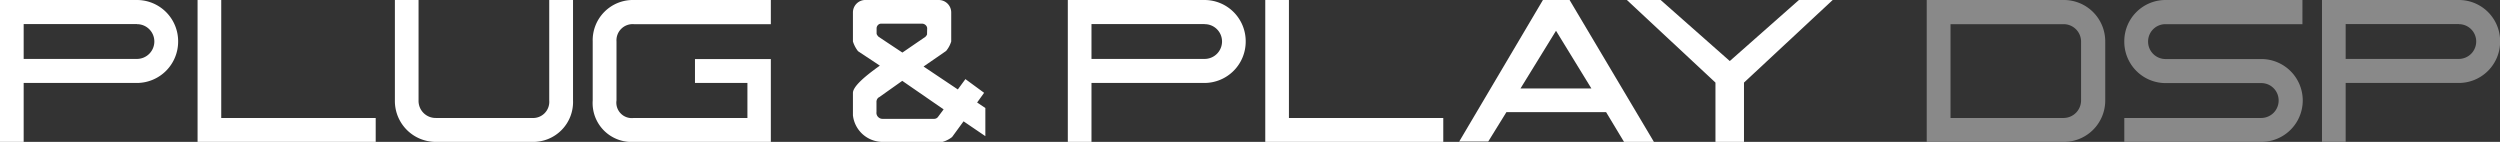
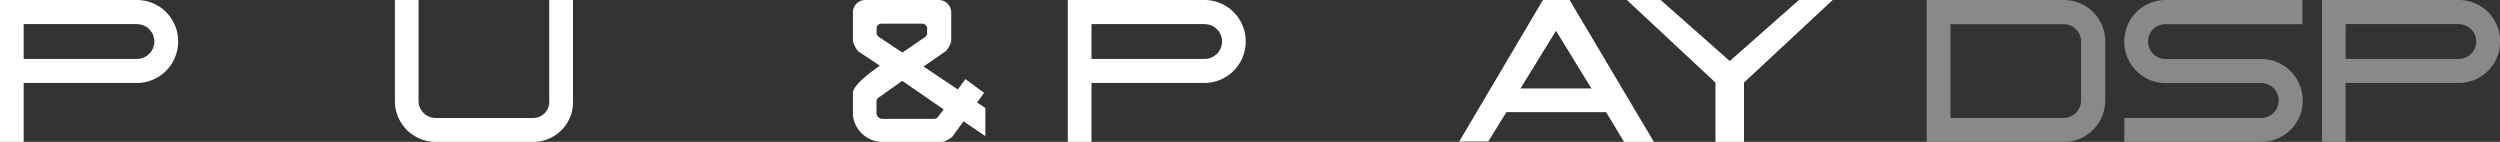
<svg xmlns="http://www.w3.org/2000/svg" width="200.69" height="11.39" viewBox="0 0 200.69 11.39">
  <rect x="0" y="0" width="200.69" height="11.39" fill="#333333" stroke="none" />
  <title>lineup_ttl03</title>
  <path d="M11,6.66H1.9v4.73H0V0H11a3.31,3.31,0,0,1,3.3,3.33A3.32,3.32,0,0,1,11,6.66Zm0-4.73H1.9v2.8H11a1.4,1.4,0,0,0,1.39-1.41A1.39,1.39,0,0,0,11,1.94Z" style="fill:#fff" />
-   <path d="M15.86,11.39V0h1.9V9.47H30.16v1.92Z" style="fill:#fff" />
  <path d="M46,8.06a3.2,3.2,0,0,1-3.3,3.33H35a3.28,3.28,0,0,1-3.3-3.33V0h1.9V8.06A1.37,1.37,0,0,0,35,9.47h7.7a1.3,1.3,0,0,0,1.39-1.41V0H46Z" style="fill:#fff" />
-   <path d="M50.88,11.39a3.12,3.12,0,0,1-3.3-3.33V3.33A3.23,3.23,0,0,1,50.88,0h11V1.94h-11a1.3,1.3,0,0,0-1.39,1.39V8.06a1.24,1.24,0,0,0,1.39,1.41H60V6.66H55.79V4.74h6.09v6.65Z" style="fill:#fff" />
  <path d="M77.35,9.74,76.43,11a2.18,2.18,0,0,1-.77.39H70.82a2.4,2.4,0,0,1-2.35-2.13V7.46c0-.48.82-1.24,2.16-2.19L68.88,4.11a2.46,2.46,0,0,1-.41-.78V1a1,1,0,0,1,.94-1h5.95a1,1,0,0,1,1,1V3.33a2.21,2.21,0,0,1-.41.76L74.14,5.34l2.75,1.84.61-.83L79,7.45l-.56.78.66.44v2.26ZM74.43,2.26A.38.38,0,0,0,74.29,2a.43.43,0,0,0-.25-.1h-3.3a.34.34,0,0,0-.25.1.38.38,0,0,0-.12.29v.34a.29.29,0,0,0,.05.19.85.85,0,0,0,.12.14l1.9,1.26,1.84-1.26a.53.53,0,0,0,.14-.2s0-.07,0-.1Zm-2,4.23L70.58,7.8a.31.31,0,0,0-.14.12.45.45,0,0,0-.08.29V9a.47.47,0,0,0,.19.44.46.46,0,0,0,.29.1H75a.38.38,0,0,0,.31-.17.05.05,0,0,1,0,0l.44-.59Z" style="fill:#fff" />
  <path d="M96.71,6.66H87.62v4.73h-1.9V0h11A3.31,3.31,0,0,1,100,3.33,3.32,3.32,0,0,1,96.71,6.66Zm0-4.73H87.62v2.8h9.09a1.4,1.4,0,0,0,1.39-1.41A1.39,1.39,0,0,0,96.71,1.94Z" style="fill:#fff" />
-   <path d="M101.57,11.39V0h1.9V9.47h12.39v1.92Z" style="fill:#fff" />
  <path d="M130.37,11.39,128.93,9h-8l-1.46,2.36h-2.33L123.86,0H126l6.77,11.39Zm-5.46-8.92L122.06,7.1h5.69Z" style="fill:#fff" />
  <path d="M140,6.63v4.76h-2.29V6.63L130.6,0h2.71l5.55,4.9L144.41,0h2.71Z" style="fill:#fff" />
  <path d="M165.67,11.39h-11V0h11A3.32,3.32,0,0,1,169,3.33V8.06A3.32,3.32,0,0,1,165.67,11.39Zm1.39-8.06a1.4,1.4,0,0,0-1.39-1.39h-9.09V9.47h9.09a1.41,1.41,0,0,0,1.39-1.41Z" style="fill:#898989" />
  <path d="M173.83,1.94a1.39,1.39,0,0,0-1.39,1.39,1.4,1.4,0,0,0,1.39,1.41h7.7a3.32,3.32,0,0,1,0,6.65h-11V9.47h11a1.4,1.4,0,0,0,1.39-1.41,1.39,1.39,0,0,0-1.39-1.39h-7.7a3.32,3.32,0,0,1-3.3-3.33A3.31,3.31,0,0,1,173.83,0h11V1.94Z" style="fill:#898989" />
  <path d="M197.4,6.66H188.3v4.73h-1.9V0h11a3.31,3.31,0,0,1,3.3,3.33A3.32,3.32,0,0,1,197.4,6.66Zm0-4.73H188.3v2.8h9.09a1.4,1.4,0,0,0,1.39-1.41A1.39,1.39,0,0,0,197.4,1.94Z" style="fill:#898989" />
</svg>